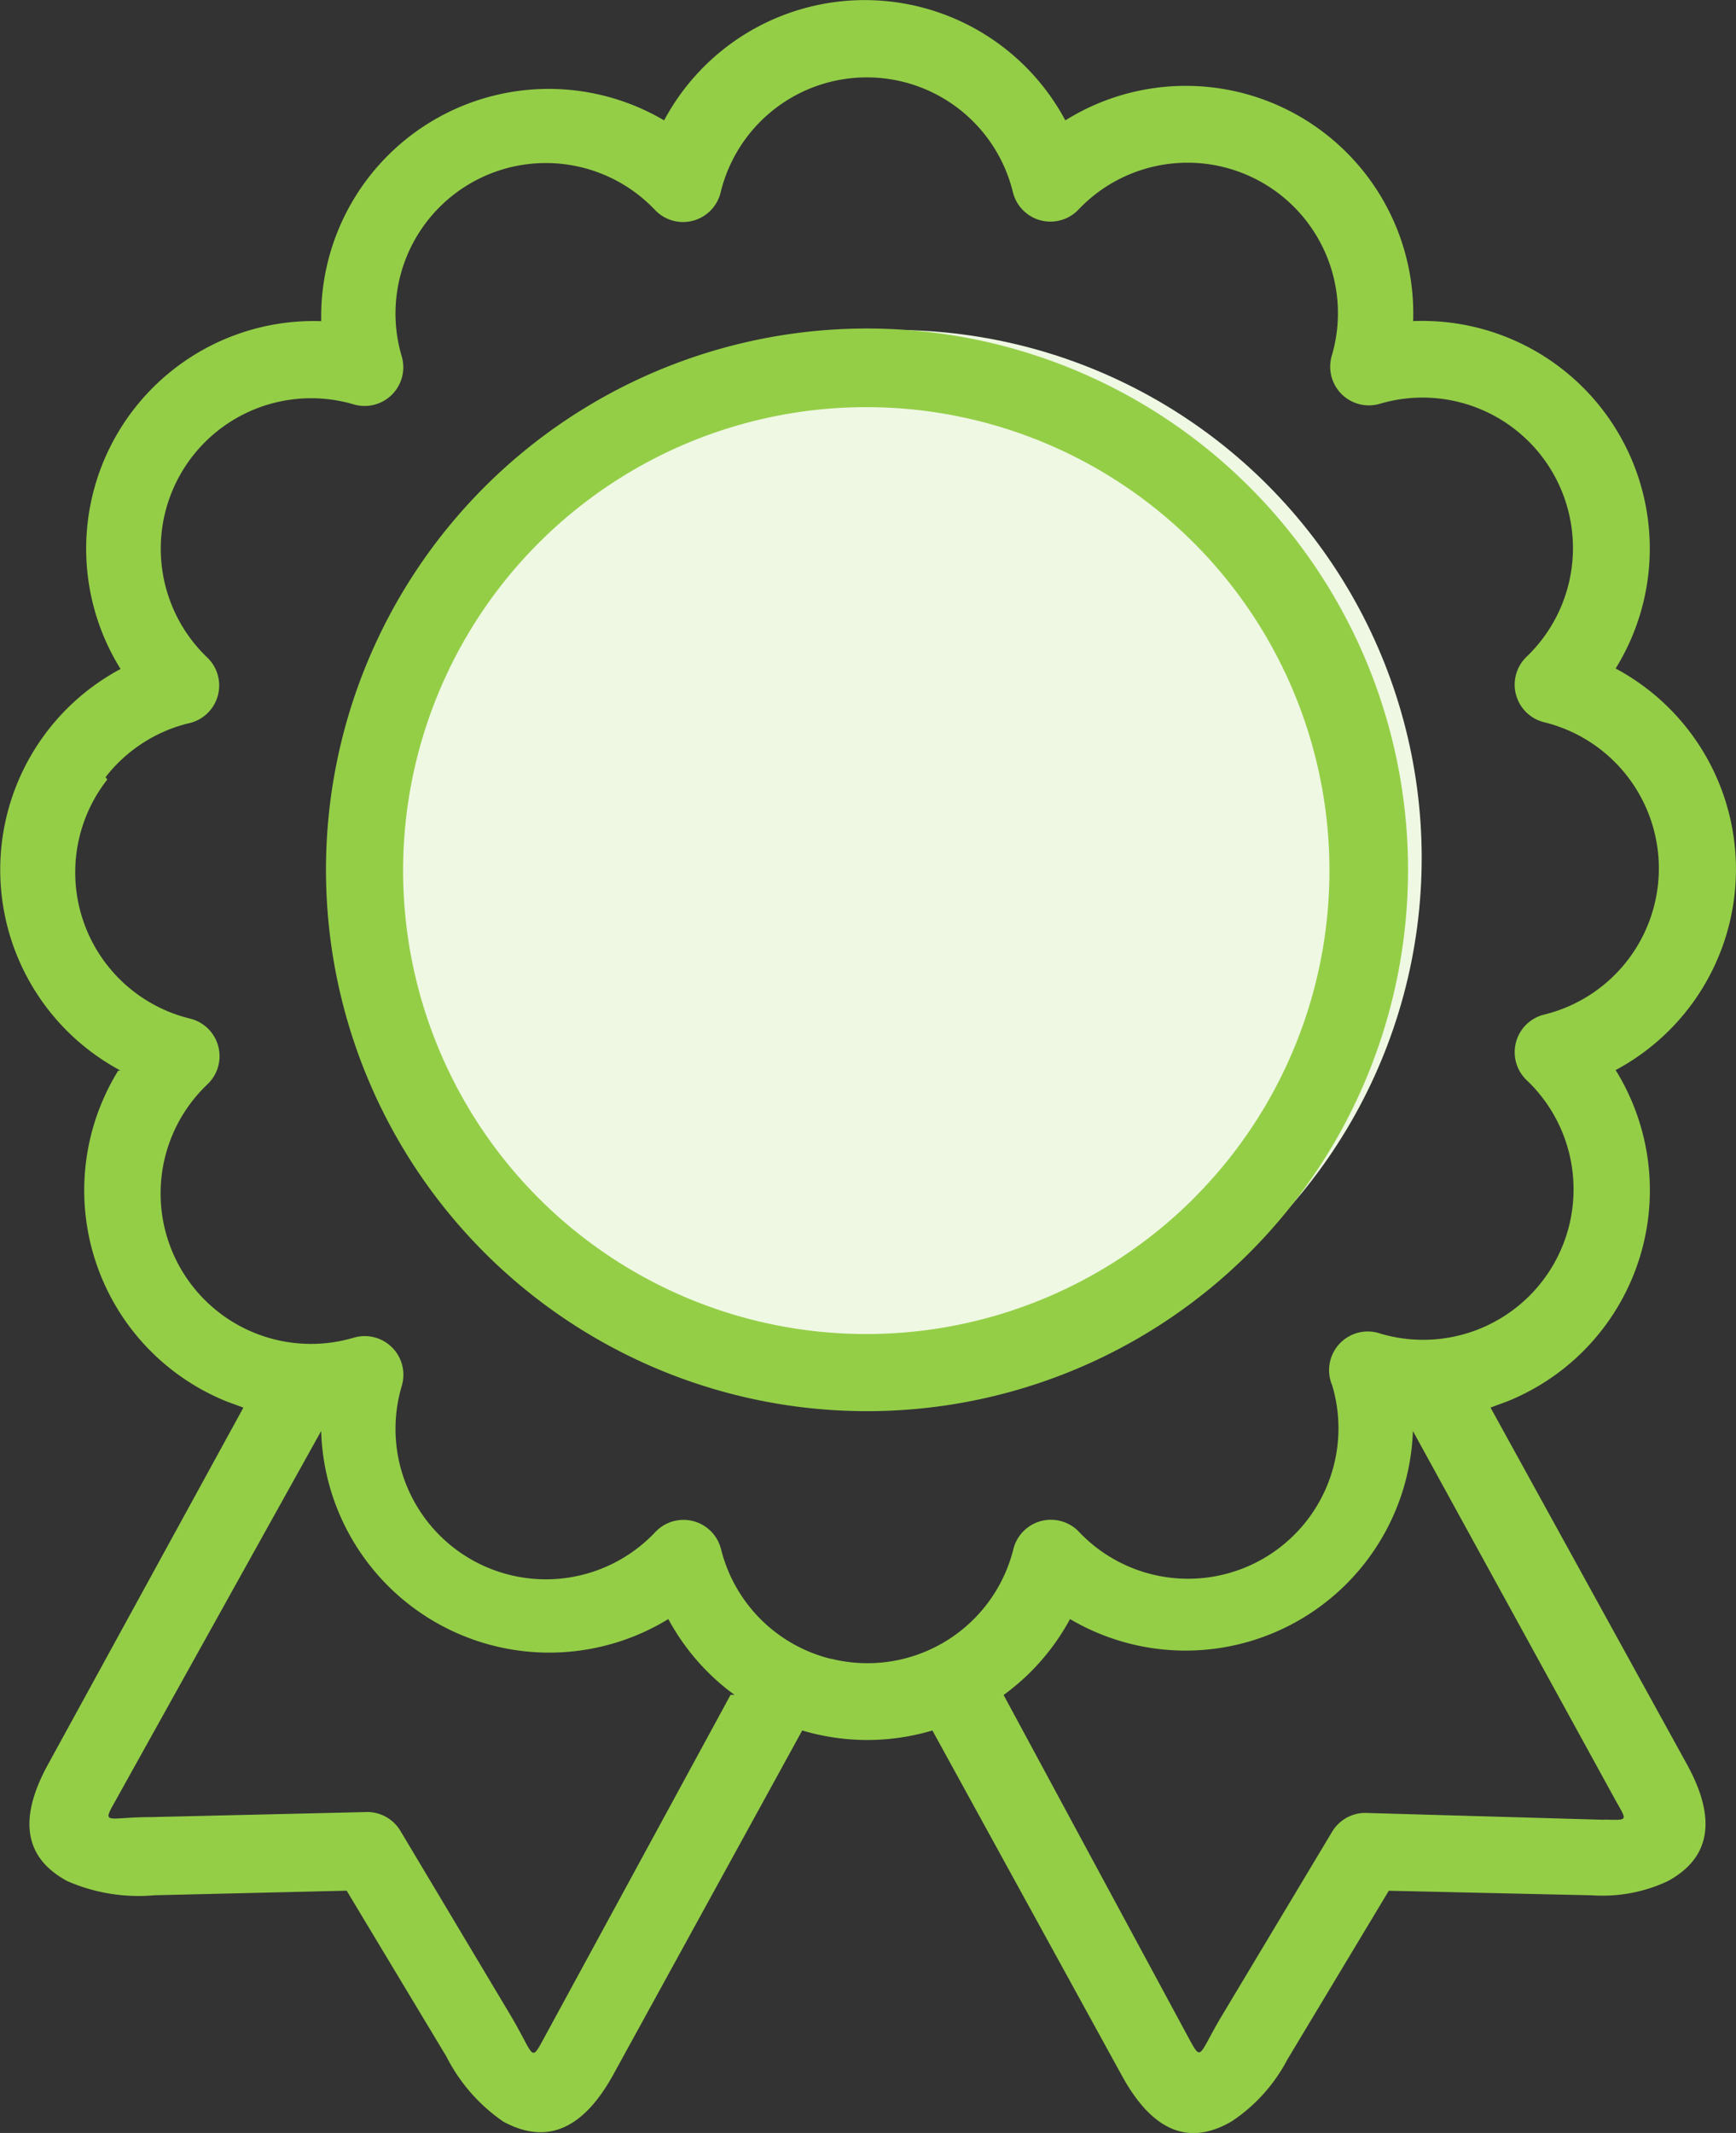
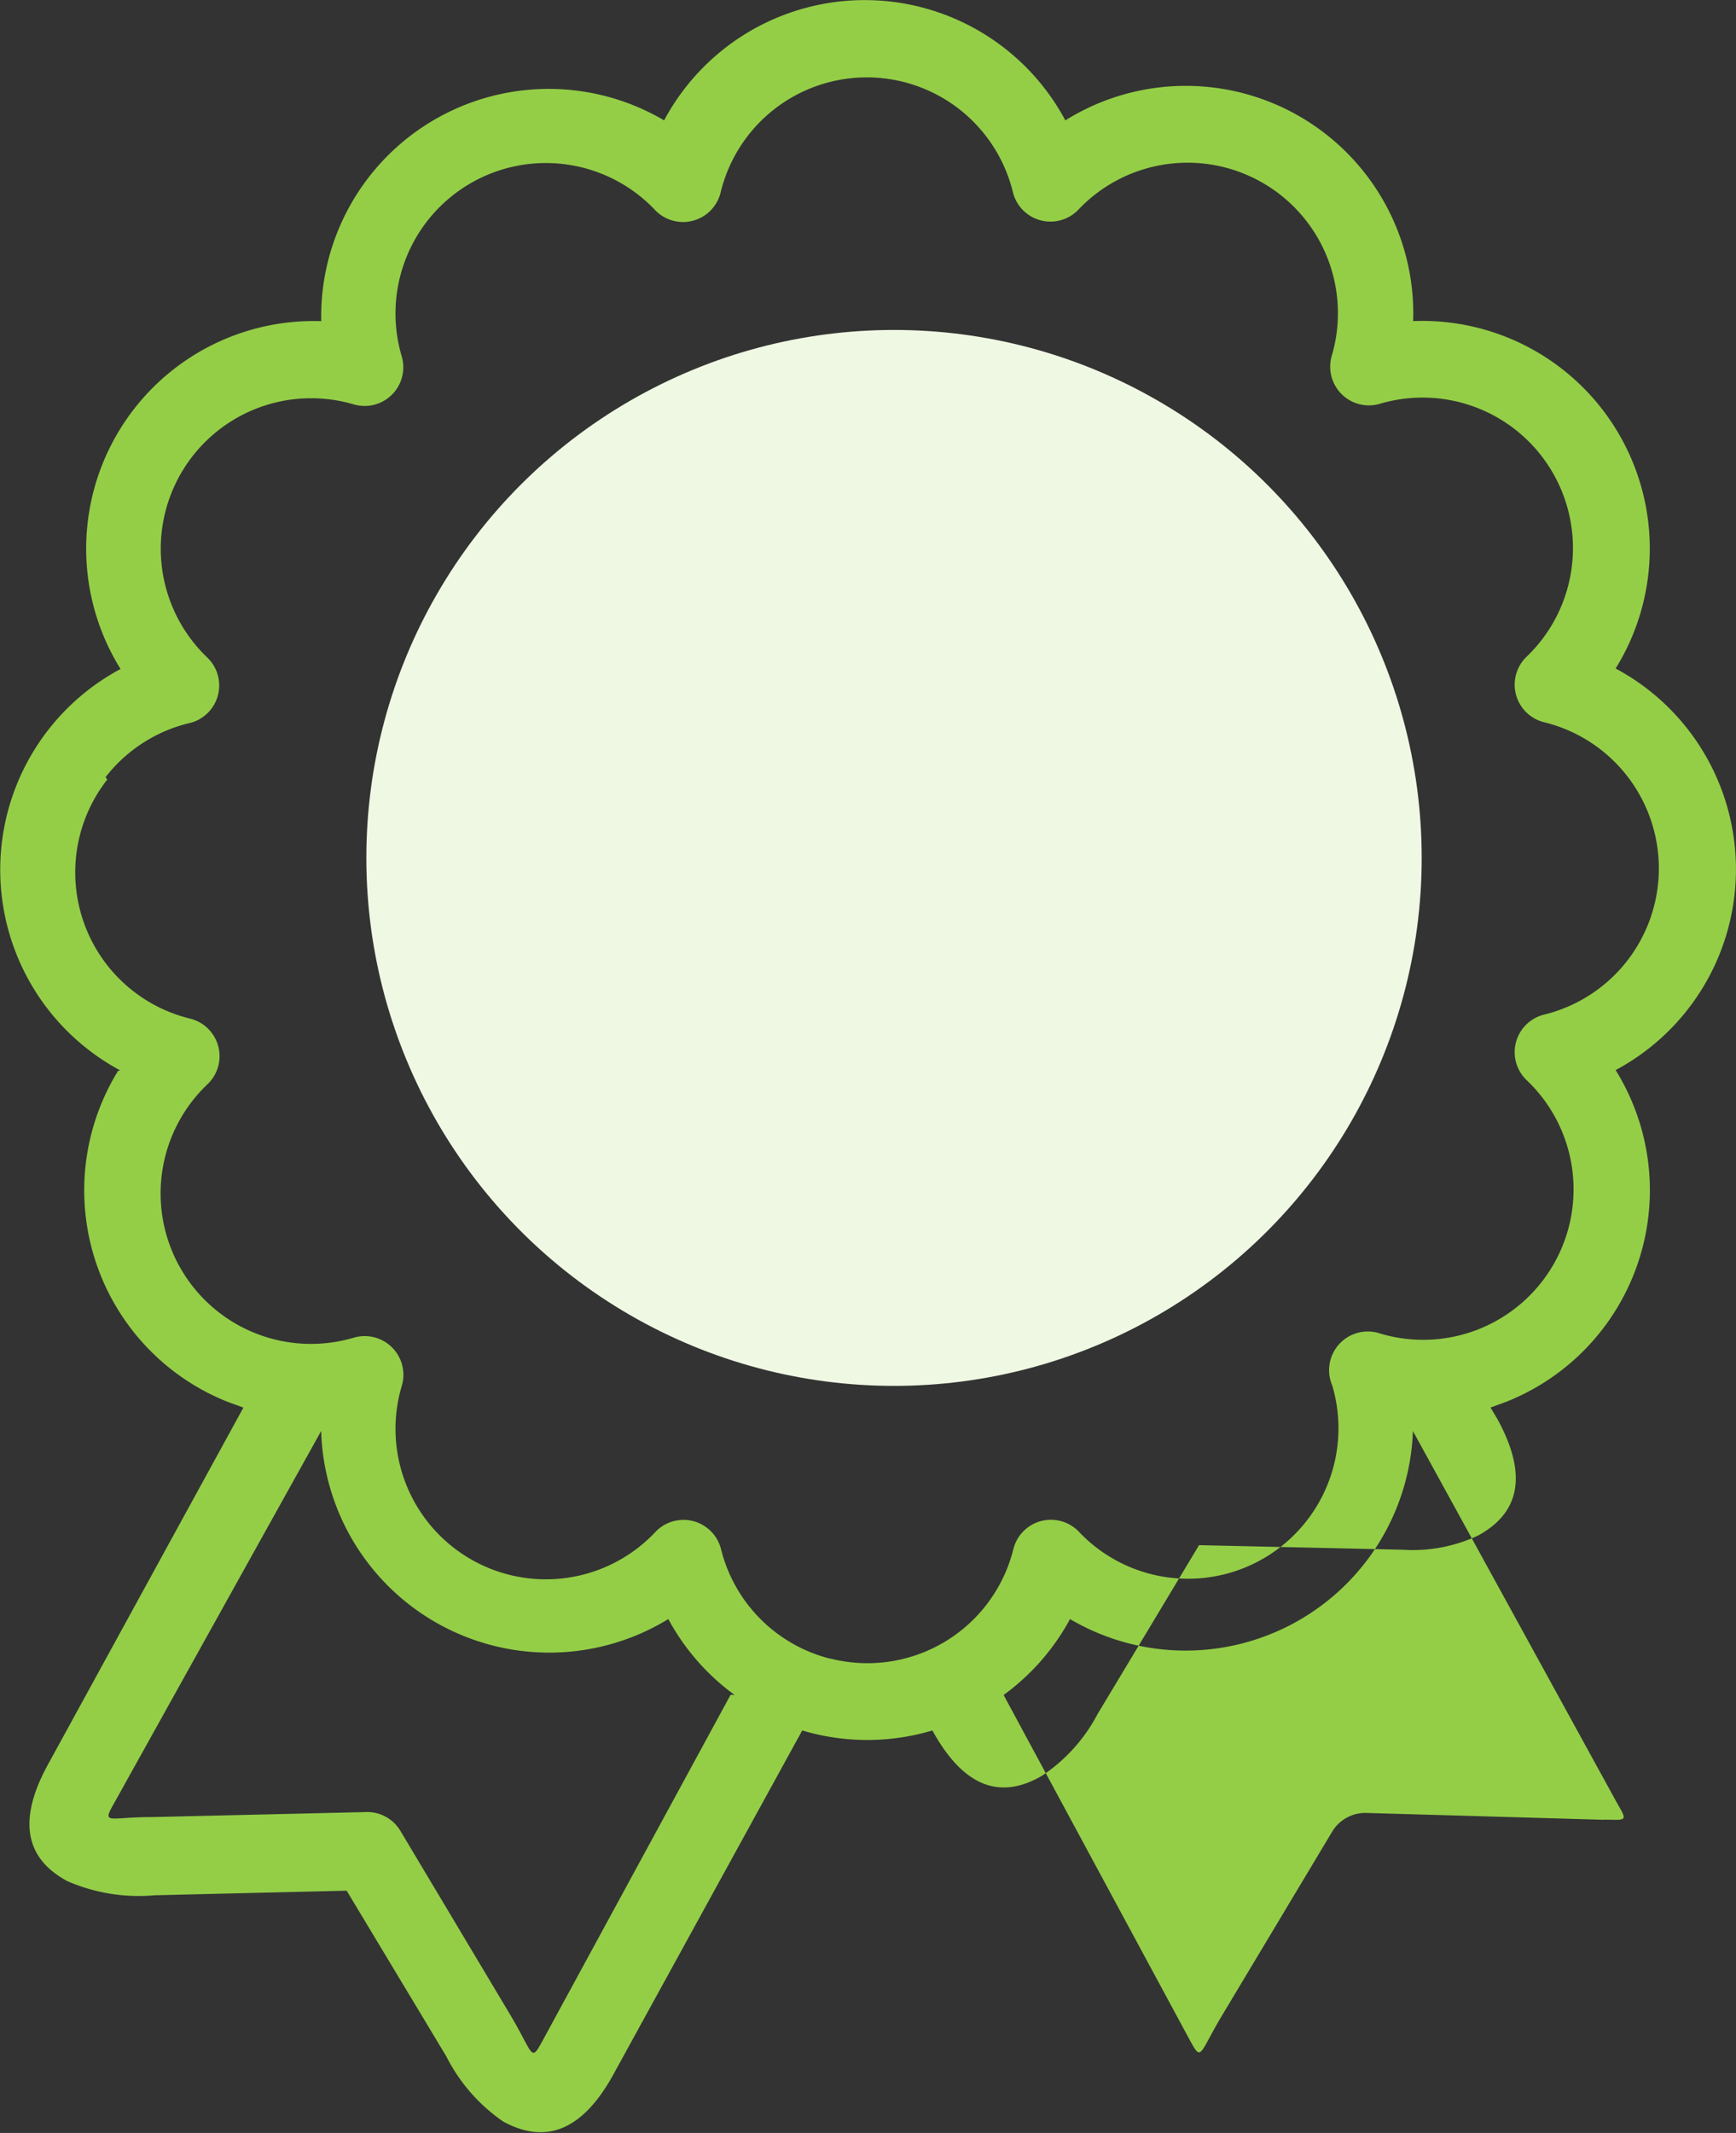
<svg xmlns="http://www.w3.org/2000/svg" width="28.859" height="35.438" viewBox="0 0 28.859 35.438">
  <rect x="0" y="0" width="28.859" height="35.438" fill="#333333" stroke="none" />
  <g id="Group_647" data-name="Group 647" transform="translate(-1063.542 -2675)">
    <ellipse id="Ellipse_88" data-name="Ellipse 88" cx="8.772" cy="8.772" rx="8.772" ry="8.772" transform="translate(1069.632 2680.482)" fill="#eff8e3" />
    <g id="badge_3_" data-name="badge (3)" transform="translate(1063.542 2675)">
      <g id="Group_391" data-name="Group 391" transform="translate(5.416 5.458)">
        <g id="Group_390" data-name="Group 390" transform="translate(0)">
-           <path id="Path_436" data-name="Path 436" d="M101.058,57.718a8.994,8.994,0,1,0,9,8.991A8.994,8.994,0,0,0,101.058,57.718Zm5.424,14.466a7.7,7.7,0,1,1,.028-10.891A7.7,7.7,0,0,1,106.481,72.184Z" transform="translate(-92.067 -57.718)" fill="#94ce47" />
-         </g>
+           </g>
      </g>
      <g id="Group_393" data-name="Group 393" transform="translate(0 0)">
        <g id="Group_392" data-name="Group 392" transform="translate(0)">
-           <path id="Path_437" data-name="Path 437" d="M59.568,23.386l.272-.1a3.782,3.782,0,0,0,1.808-5.507,3.782,3.782,0,0,0,0-6.672,3.782,3.782,0,0,0-3.366-5.772A3.782,3.782,0,0,0,52.5,2,3.782,3.782,0,0,0,45.83,2a3.782,3.782,0,0,0-5.7,3.336,3.782,3.782,0,0,0-3.336,5.779,3.782,3.782,0,0,0,0,6.672h-.038a3.782,3.782,0,0,0,1.808,5.5l.272.1-3.245,5.923c-.567,1.029-.3,1.611.318,1.944a2.965,2.965,0,0,0,1.452.235l3.192-.076,1.657,2.754a2.9,2.9,0,0,0,.946,1.082c.613.333,1.248.257,1.816-.756l3.154-5.742a3.782,3.782,0,0,0,2.164,0l3.154,5.742c.567,1.029,1.2,1.112,1.816.756a2.783,2.783,0,0,0,.93-1.029l1.687-2.806,3.381.076a2.557,2.557,0,0,0,1.256-.235c.613-.333.885-.915.318-1.944ZM46.935,28.159l-3.1,5.7c-.235.431-.151.3-.582-.416l-1.808-3.026a.643.643,0,0,0-.59-.31l-3.54.083c-.756,0-.84.144-.605-.272l3.419-6.143A3.793,3.793,0,0,0,45.9,26.9,3.783,3.783,0,0,0,46.9,28.084l.1.076Zm1.659-.6a2.5,2.5,0,0,1-1.817-1.817.643.643,0,0,0-1.1-.28,2.5,2.5,0,0,1-4.206-2.443.643.643,0,0,0-.8-.794,2.5,2.5,0,0,1-2.428-4.214.643.643,0,0,0-.3-1.089,2.5,2.5,0,0,1-1.369-3.971l-.03-.038a2.5,2.5,0,0,1,1.369-.893.643.643,0,0,0,.318-1.1,2.5,2.5,0,0,1,2.443-4.2.643.643,0,0,0,.794-.8,2.5,2.5,0,0,1,4.214-2.428.643.643,0,0,0,1.089-.3,2.5,2.5,0,0,1,4.857,0,.643.643,0,0,0,1.1.28,2.5,2.5,0,0,1,4.2,2.443.643.643,0,0,0,.8.794,2.5,2.5,0,0,1,2.436,4.206A.643.643,0,0,0,60.46,12a2.5,2.5,0,0,1,0,4.857.643.643,0,0,0-.28,1.1,2.5,2.5,0,0,1-2.443,4.2.643.643,0,0,0-.8.862,2.5,2.5,0,0,1-4.214,2.428.643.643,0,0,0-1.089.3A2.5,2.5,0,0,1,48.593,27.556Zm12.866,2.676-3.934-.113a.643.643,0,0,0-.59.31l-1.846,3.079c-.386.651-.318.756-.545.34l-3.071-5.689.1-.076A3.783,3.783,0,0,0,52.578,26.9a3.782,3.782,0,0,0,5.7-3.124l3.381,6.158C61.845,30.262,61.852,30.24,61.459,30.232Z" transform="translate(-34.79 0)" fill="#94ce47" />
+           <path id="Path_437" data-name="Path 437" d="M59.568,23.386l.272-.1a3.782,3.782,0,0,0,1.808-5.507,3.782,3.782,0,0,0,0-6.672,3.782,3.782,0,0,0-3.366-5.772A3.782,3.782,0,0,0,52.5,2,3.782,3.782,0,0,0,45.83,2a3.782,3.782,0,0,0-5.7,3.336,3.782,3.782,0,0,0-3.336,5.779,3.782,3.782,0,0,0,0,6.672h-.038a3.782,3.782,0,0,0,1.808,5.5l.272.1-3.245,5.923c-.567,1.029-.3,1.611.318,1.944a2.965,2.965,0,0,0,1.452.235l3.192-.076,1.657,2.754a2.9,2.9,0,0,0,.946,1.082c.613.333,1.248.257,1.816-.756l3.154-5.742a3.782,3.782,0,0,0,2.164,0c.567,1.029,1.2,1.112,1.816.756a2.783,2.783,0,0,0,.93-1.029l1.687-2.806,3.381.076a2.557,2.557,0,0,0,1.256-.235c.613-.333.885-.915.318-1.944ZM46.935,28.159l-3.1,5.7c-.235.431-.151.3-.582-.416l-1.808-3.026a.643.643,0,0,0-.59-.31l-3.54.083c-.756,0-.84.144-.605-.272l3.419-6.143A3.793,3.793,0,0,0,45.9,26.9,3.783,3.783,0,0,0,46.9,28.084l.1.076Zm1.659-.6a2.5,2.5,0,0,1-1.817-1.817.643.643,0,0,0-1.1-.28,2.5,2.5,0,0,1-4.206-2.443.643.643,0,0,0-.8-.794,2.5,2.5,0,0,1-2.428-4.214.643.643,0,0,0-.3-1.089,2.5,2.5,0,0,1-1.369-3.971l-.03-.038a2.5,2.5,0,0,1,1.369-.893.643.643,0,0,0,.318-1.1,2.5,2.5,0,0,1,2.443-4.2.643.643,0,0,0,.794-.8,2.5,2.5,0,0,1,4.214-2.428.643.643,0,0,0,1.089-.3,2.5,2.5,0,0,1,4.857,0,.643.643,0,0,0,1.1.28,2.5,2.5,0,0,1,4.2,2.443.643.643,0,0,0,.8.794,2.5,2.5,0,0,1,2.436,4.206A.643.643,0,0,0,60.46,12a2.5,2.5,0,0,1,0,4.857.643.643,0,0,0-.28,1.1,2.5,2.5,0,0,1-2.443,4.2.643.643,0,0,0-.8.862,2.5,2.5,0,0,1-4.214,2.428.643.643,0,0,0-1.089.3A2.5,2.5,0,0,1,48.593,27.556Zm12.866,2.676-3.934-.113a.643.643,0,0,0-.59.31l-1.846,3.079c-.386.651-.318.756-.545.34l-3.071-5.689.1-.076A3.783,3.783,0,0,0,52.578,26.9a3.782,3.782,0,0,0,5.7-3.124l3.381,6.158C61.845,30.262,61.852,30.24,61.459,30.232Z" transform="translate(-34.79 0)" fill="#94ce47" />
        </g>
      </g>
    </g>
  </g>
</svg>